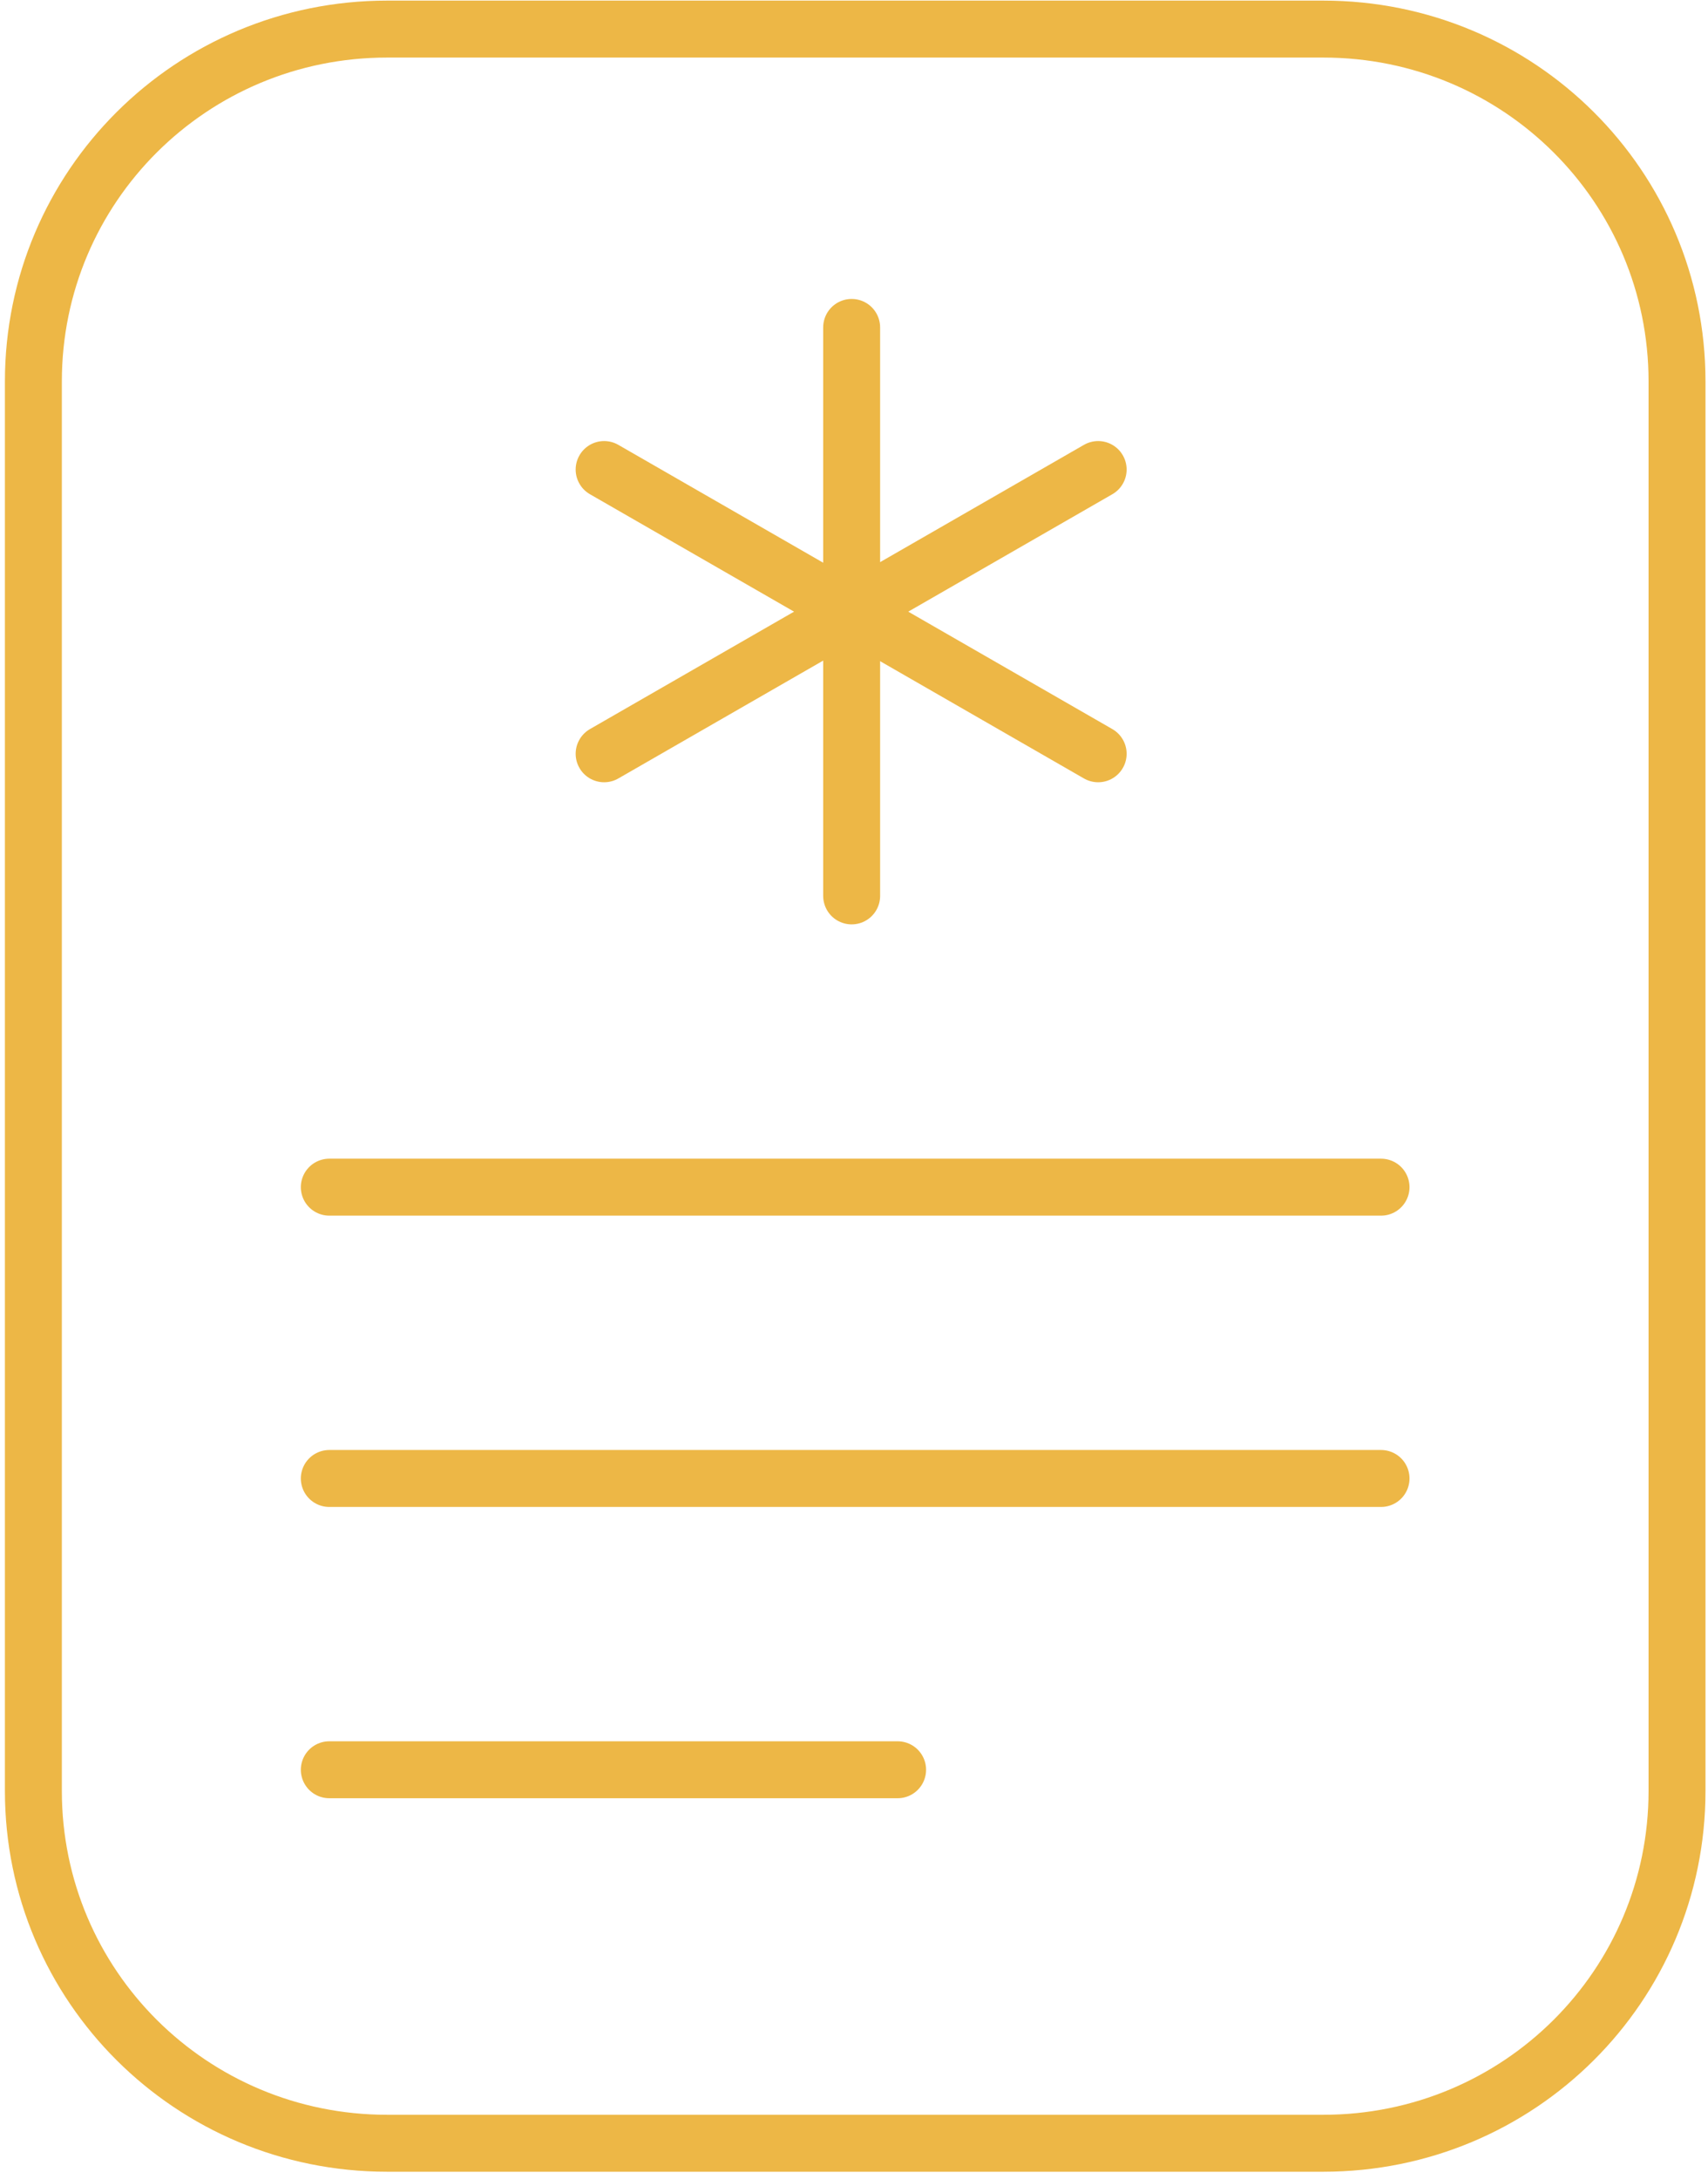
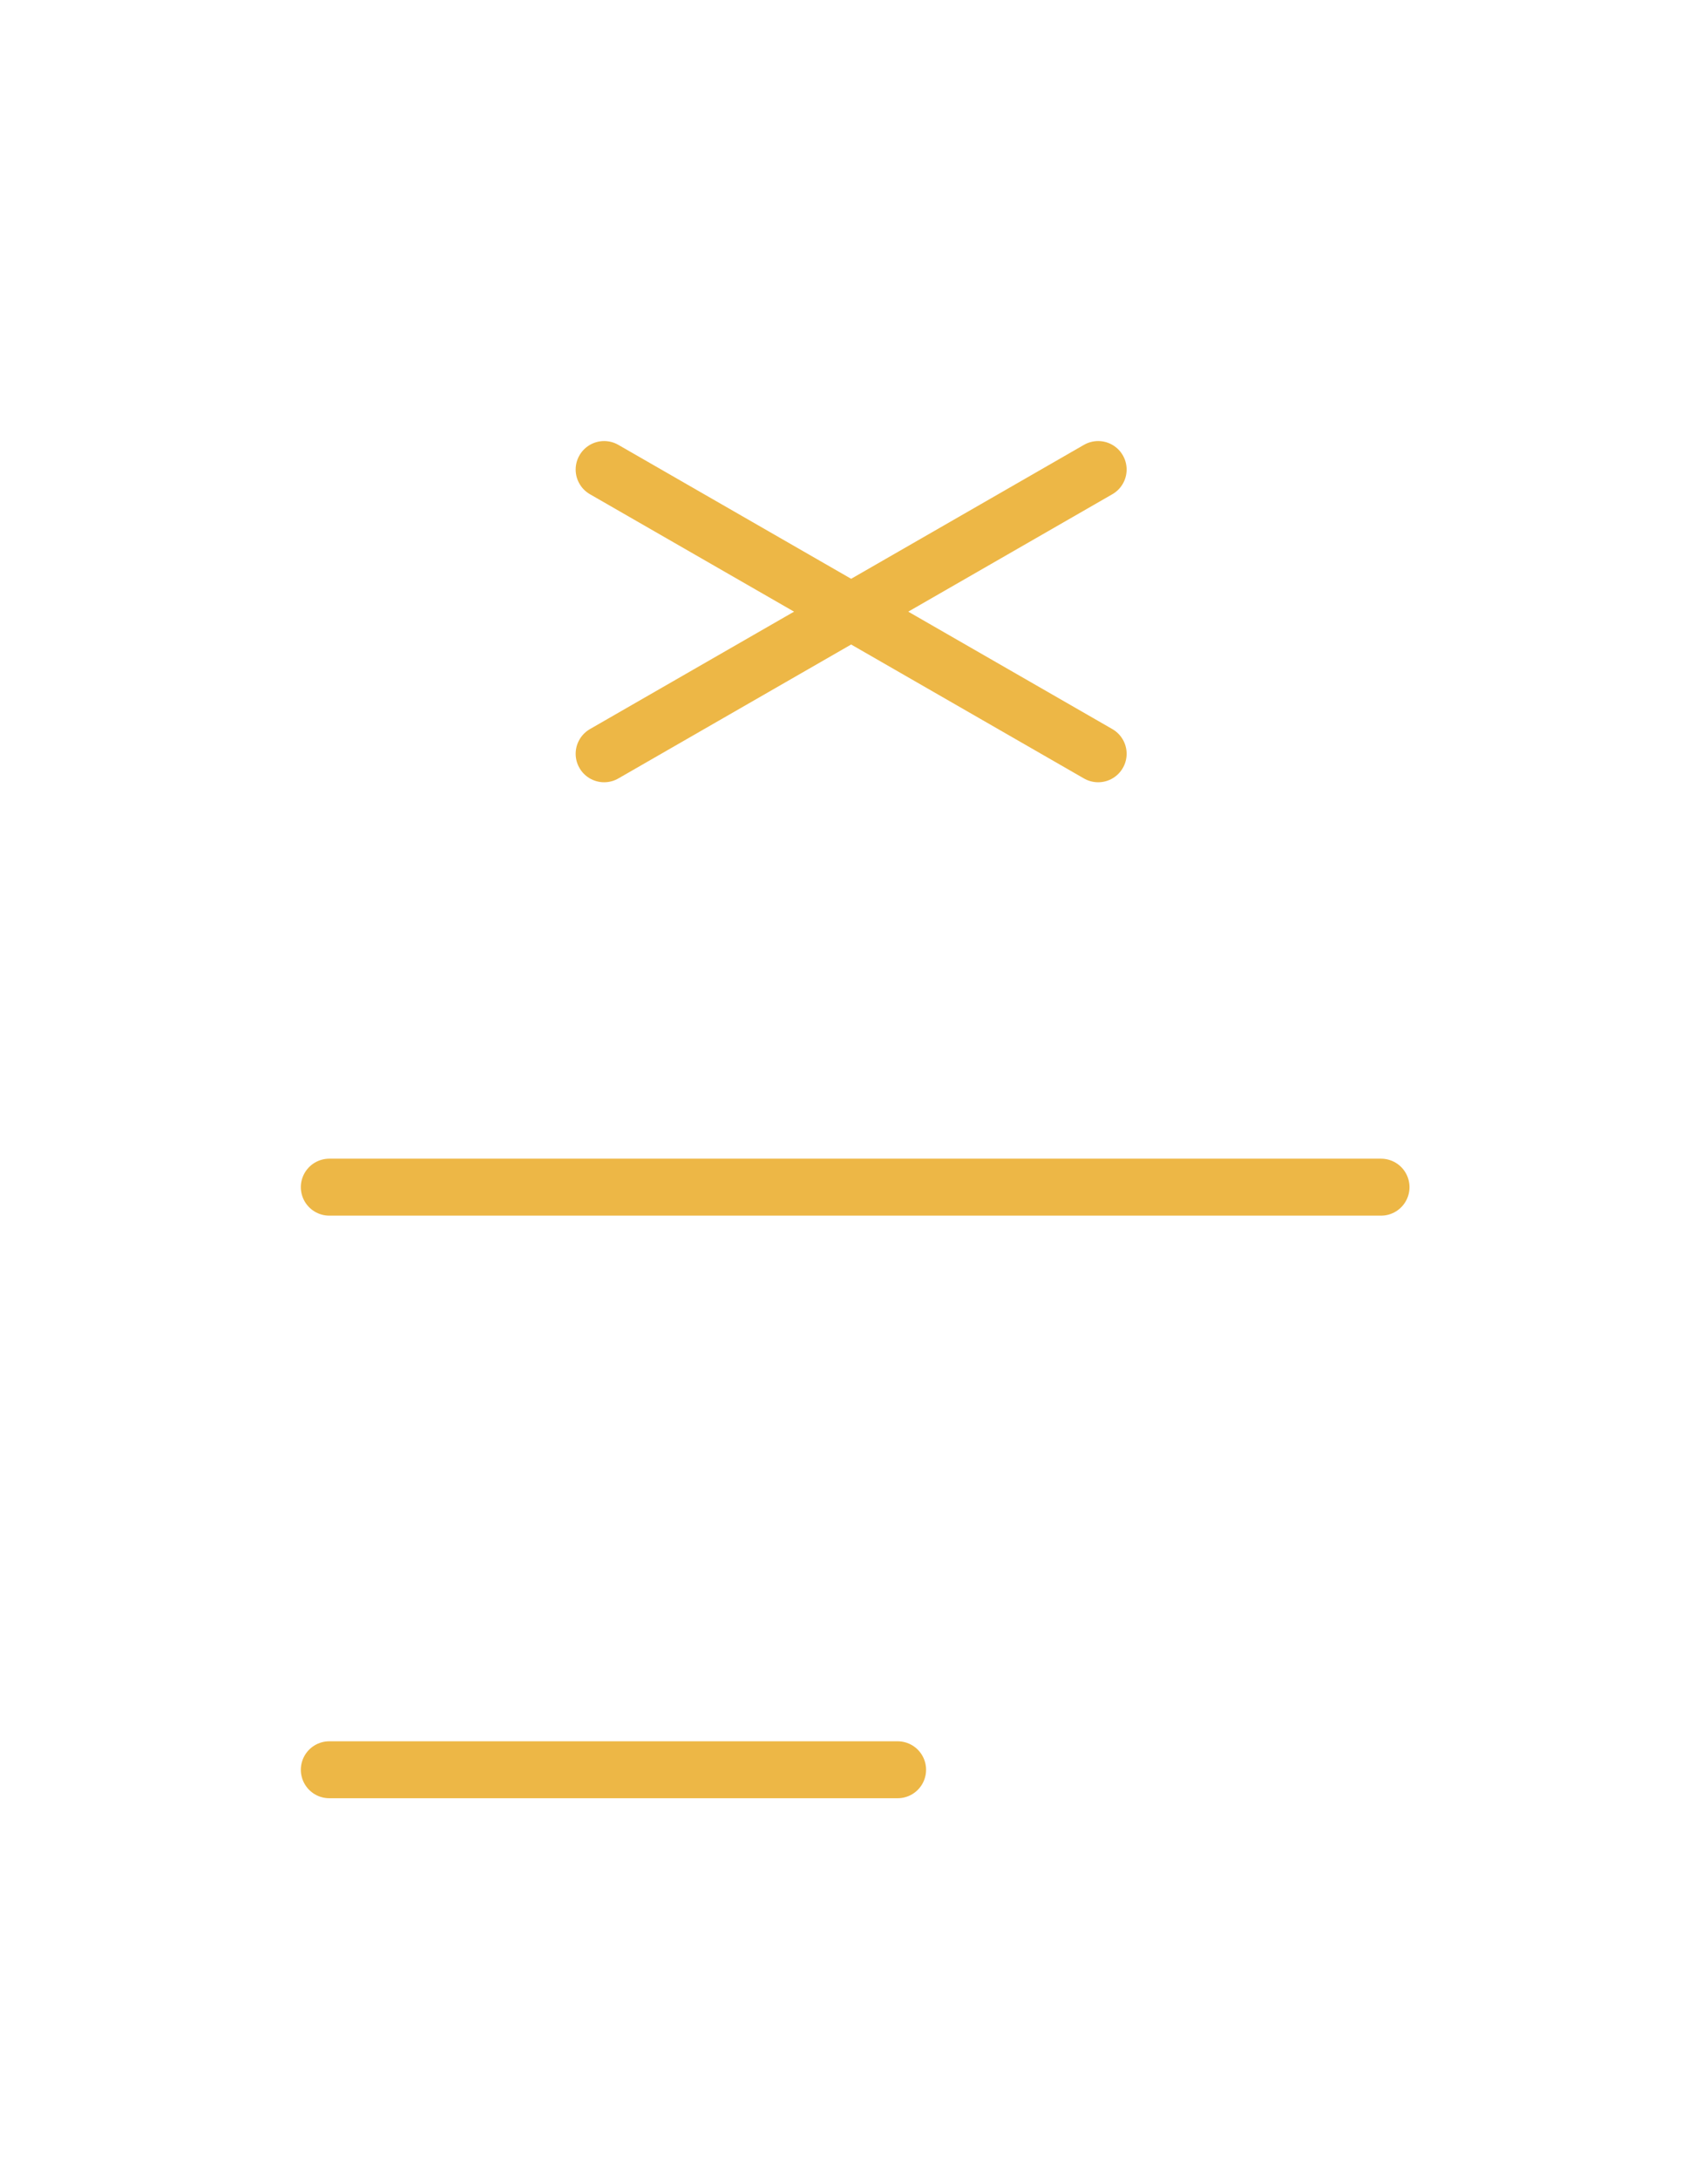
<svg xmlns="http://www.w3.org/2000/svg" width="240" height="306" viewBox="0 0 240 306" fill="none">
-   <path d="M185.943 301.028H54.395C26.892 301.028 4.691 278.922 4.691 251.537V53.575C4.691 26.191 26.892 4.085 54.395 4.085H185.943C213.446 4.085 235.647 26.191 235.647 53.575V251.537C235.647 278.922 213.446 301.028 185.943 301.028Z" stroke="#EDB746" stroke-width="8" stroke-miterlimit="10" stroke-linecap="round" stroke-linejoin="round" />
-   <path d="M119.67 45.988V125.832" stroke="#EDB746" stroke-width="8" stroke-miterlimit="10" stroke-linecap="round" stroke-linejoin="round" />
  <path d="M46.272 166.741H194.056" stroke="#EDB746" stroke-width="8" stroke-miterlimit="10" stroke-linecap="round" stroke-linejoin="round" />
-   <path d="M46.272 207.657H194.056" stroke="#EDB746" stroke-width="8" stroke-miterlimit="10" stroke-linecap="round" stroke-linejoin="round" />
  <path d="M46.272 248.569H126.128" stroke="#EDB746" stroke-width="8" stroke-miterlimit="10" stroke-linecap="round" stroke-linejoin="round" />
  <path d="M84.889 65.948L154.308 105.871" stroke="#EDB746" stroke-width="8" stroke-miterlimit="10" stroke-linecap="round" stroke-linejoin="round" />
  <path d="M84.889 105.871L154.308 65.948" stroke="#EDB746" stroke-width="8" stroke-miterlimit="10" stroke-linecap="round" stroke-linejoin="round" />
</svg>